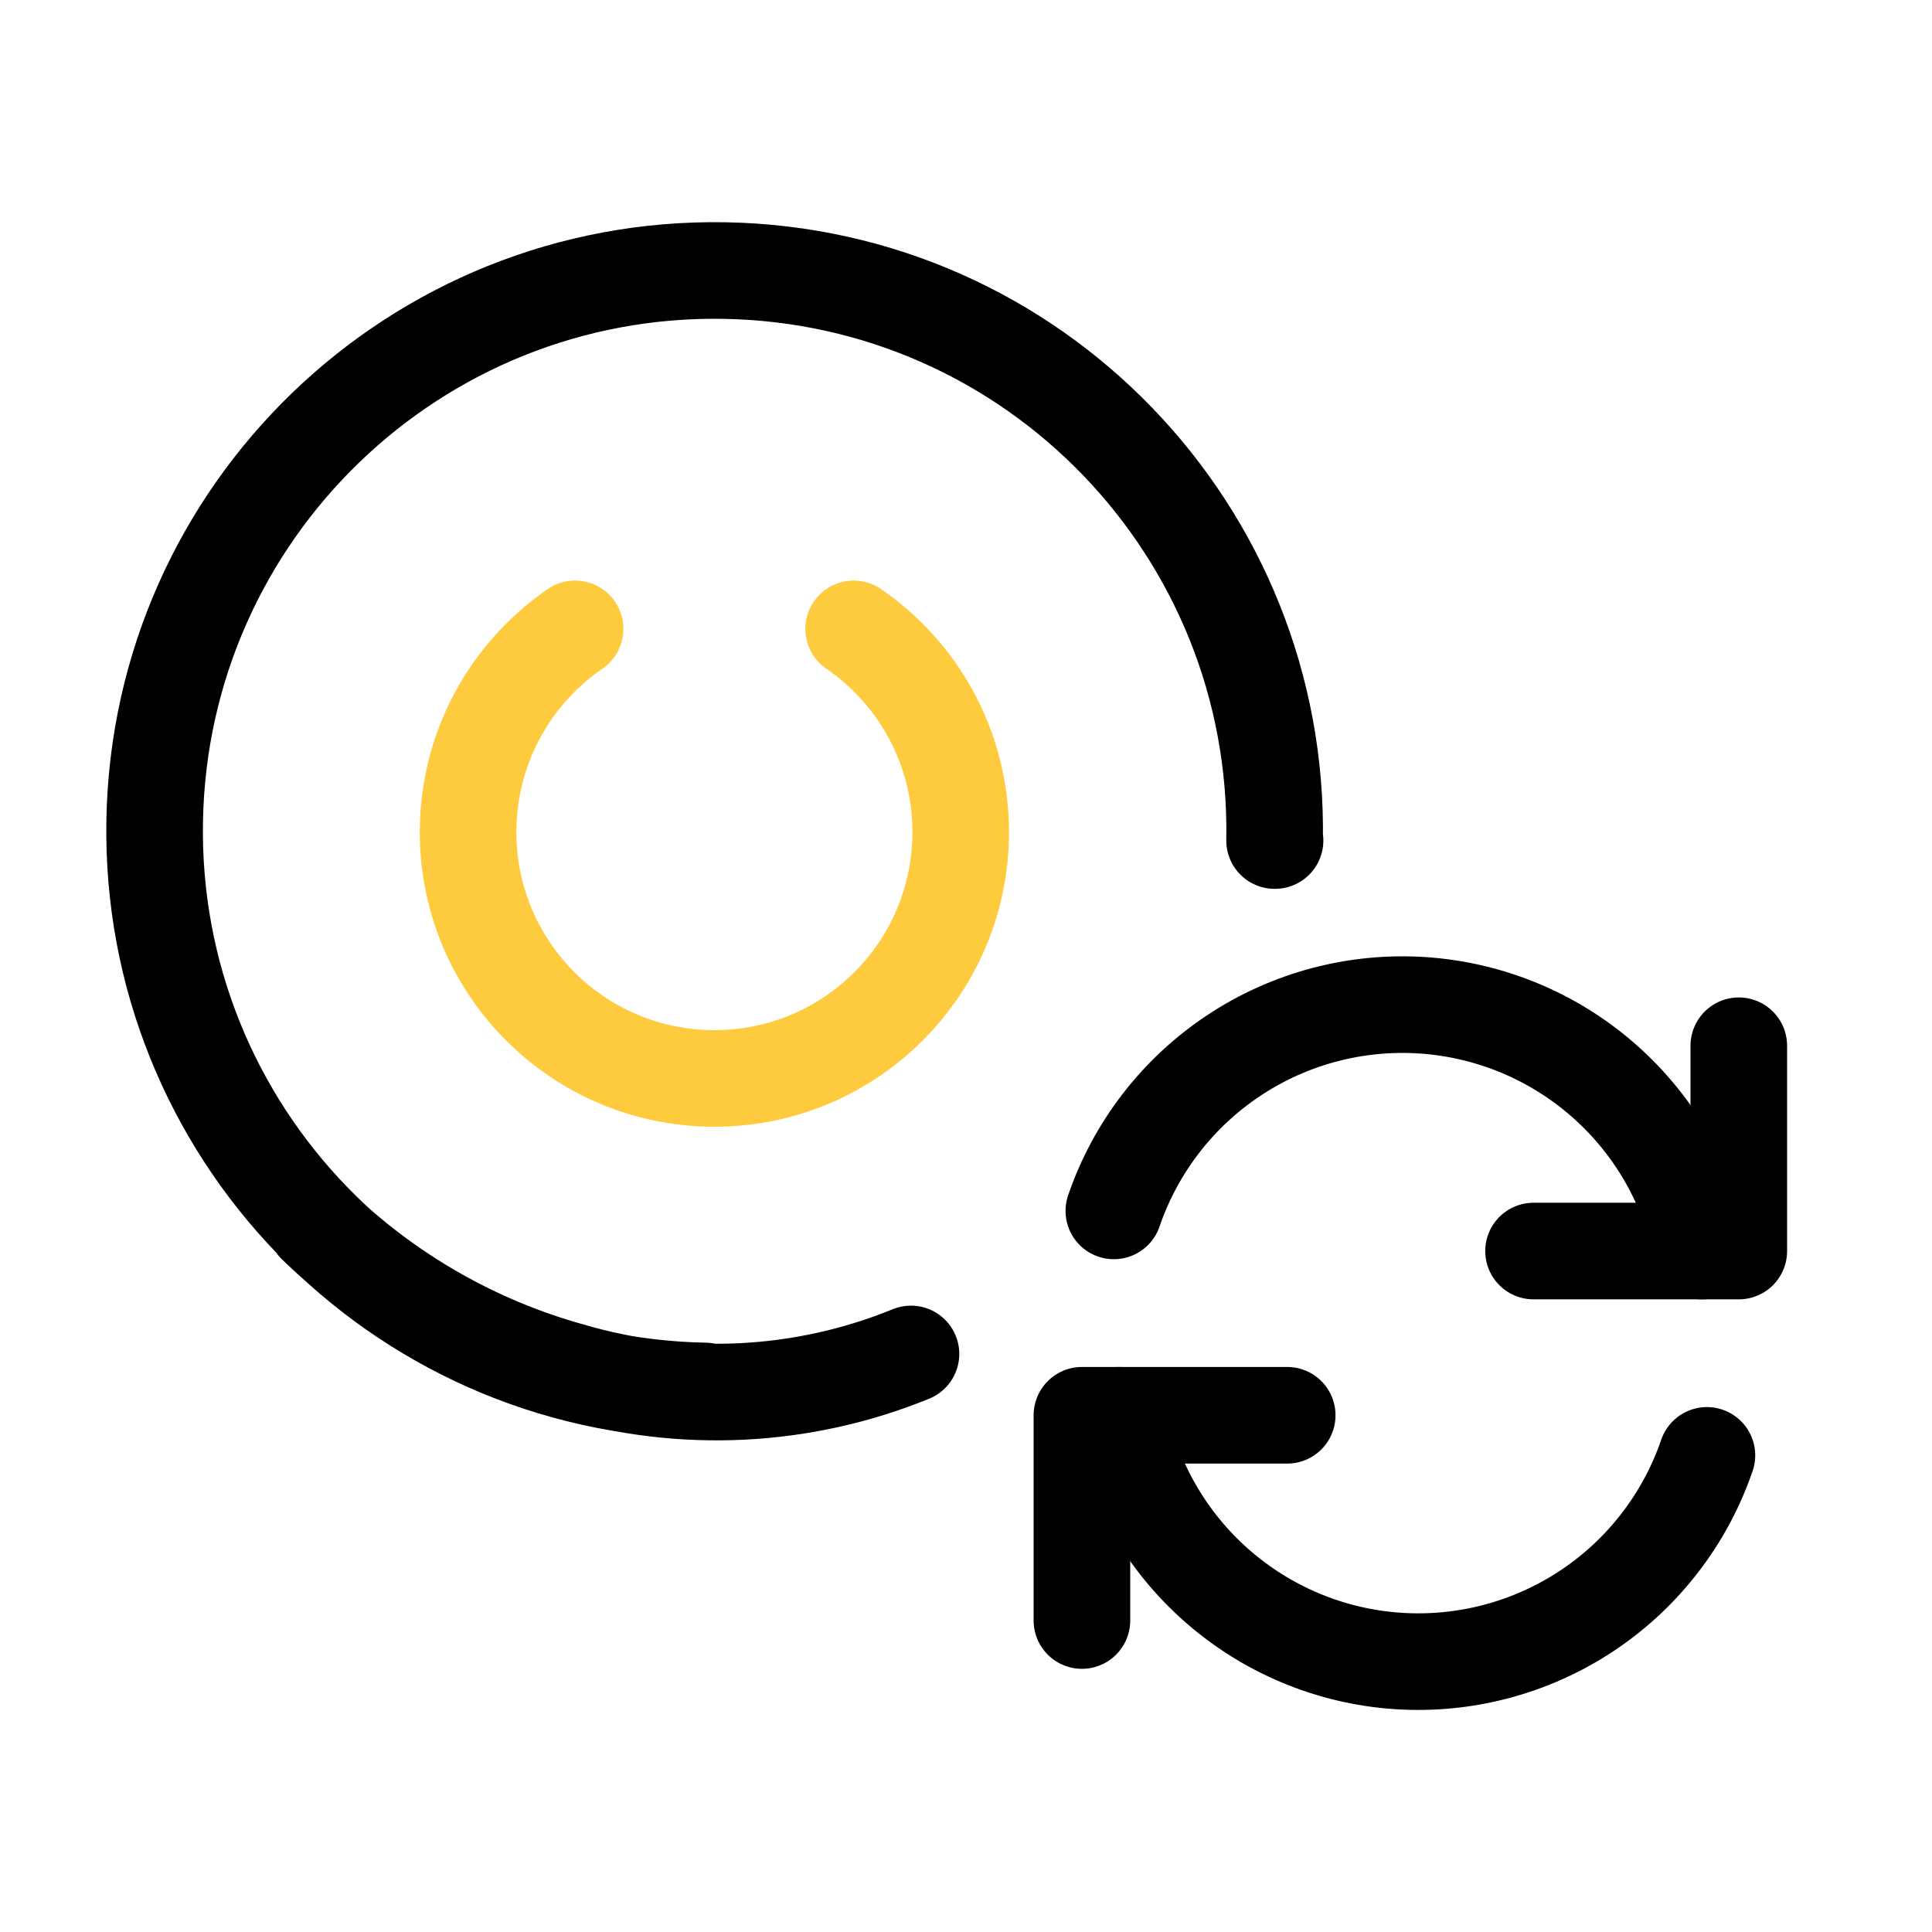
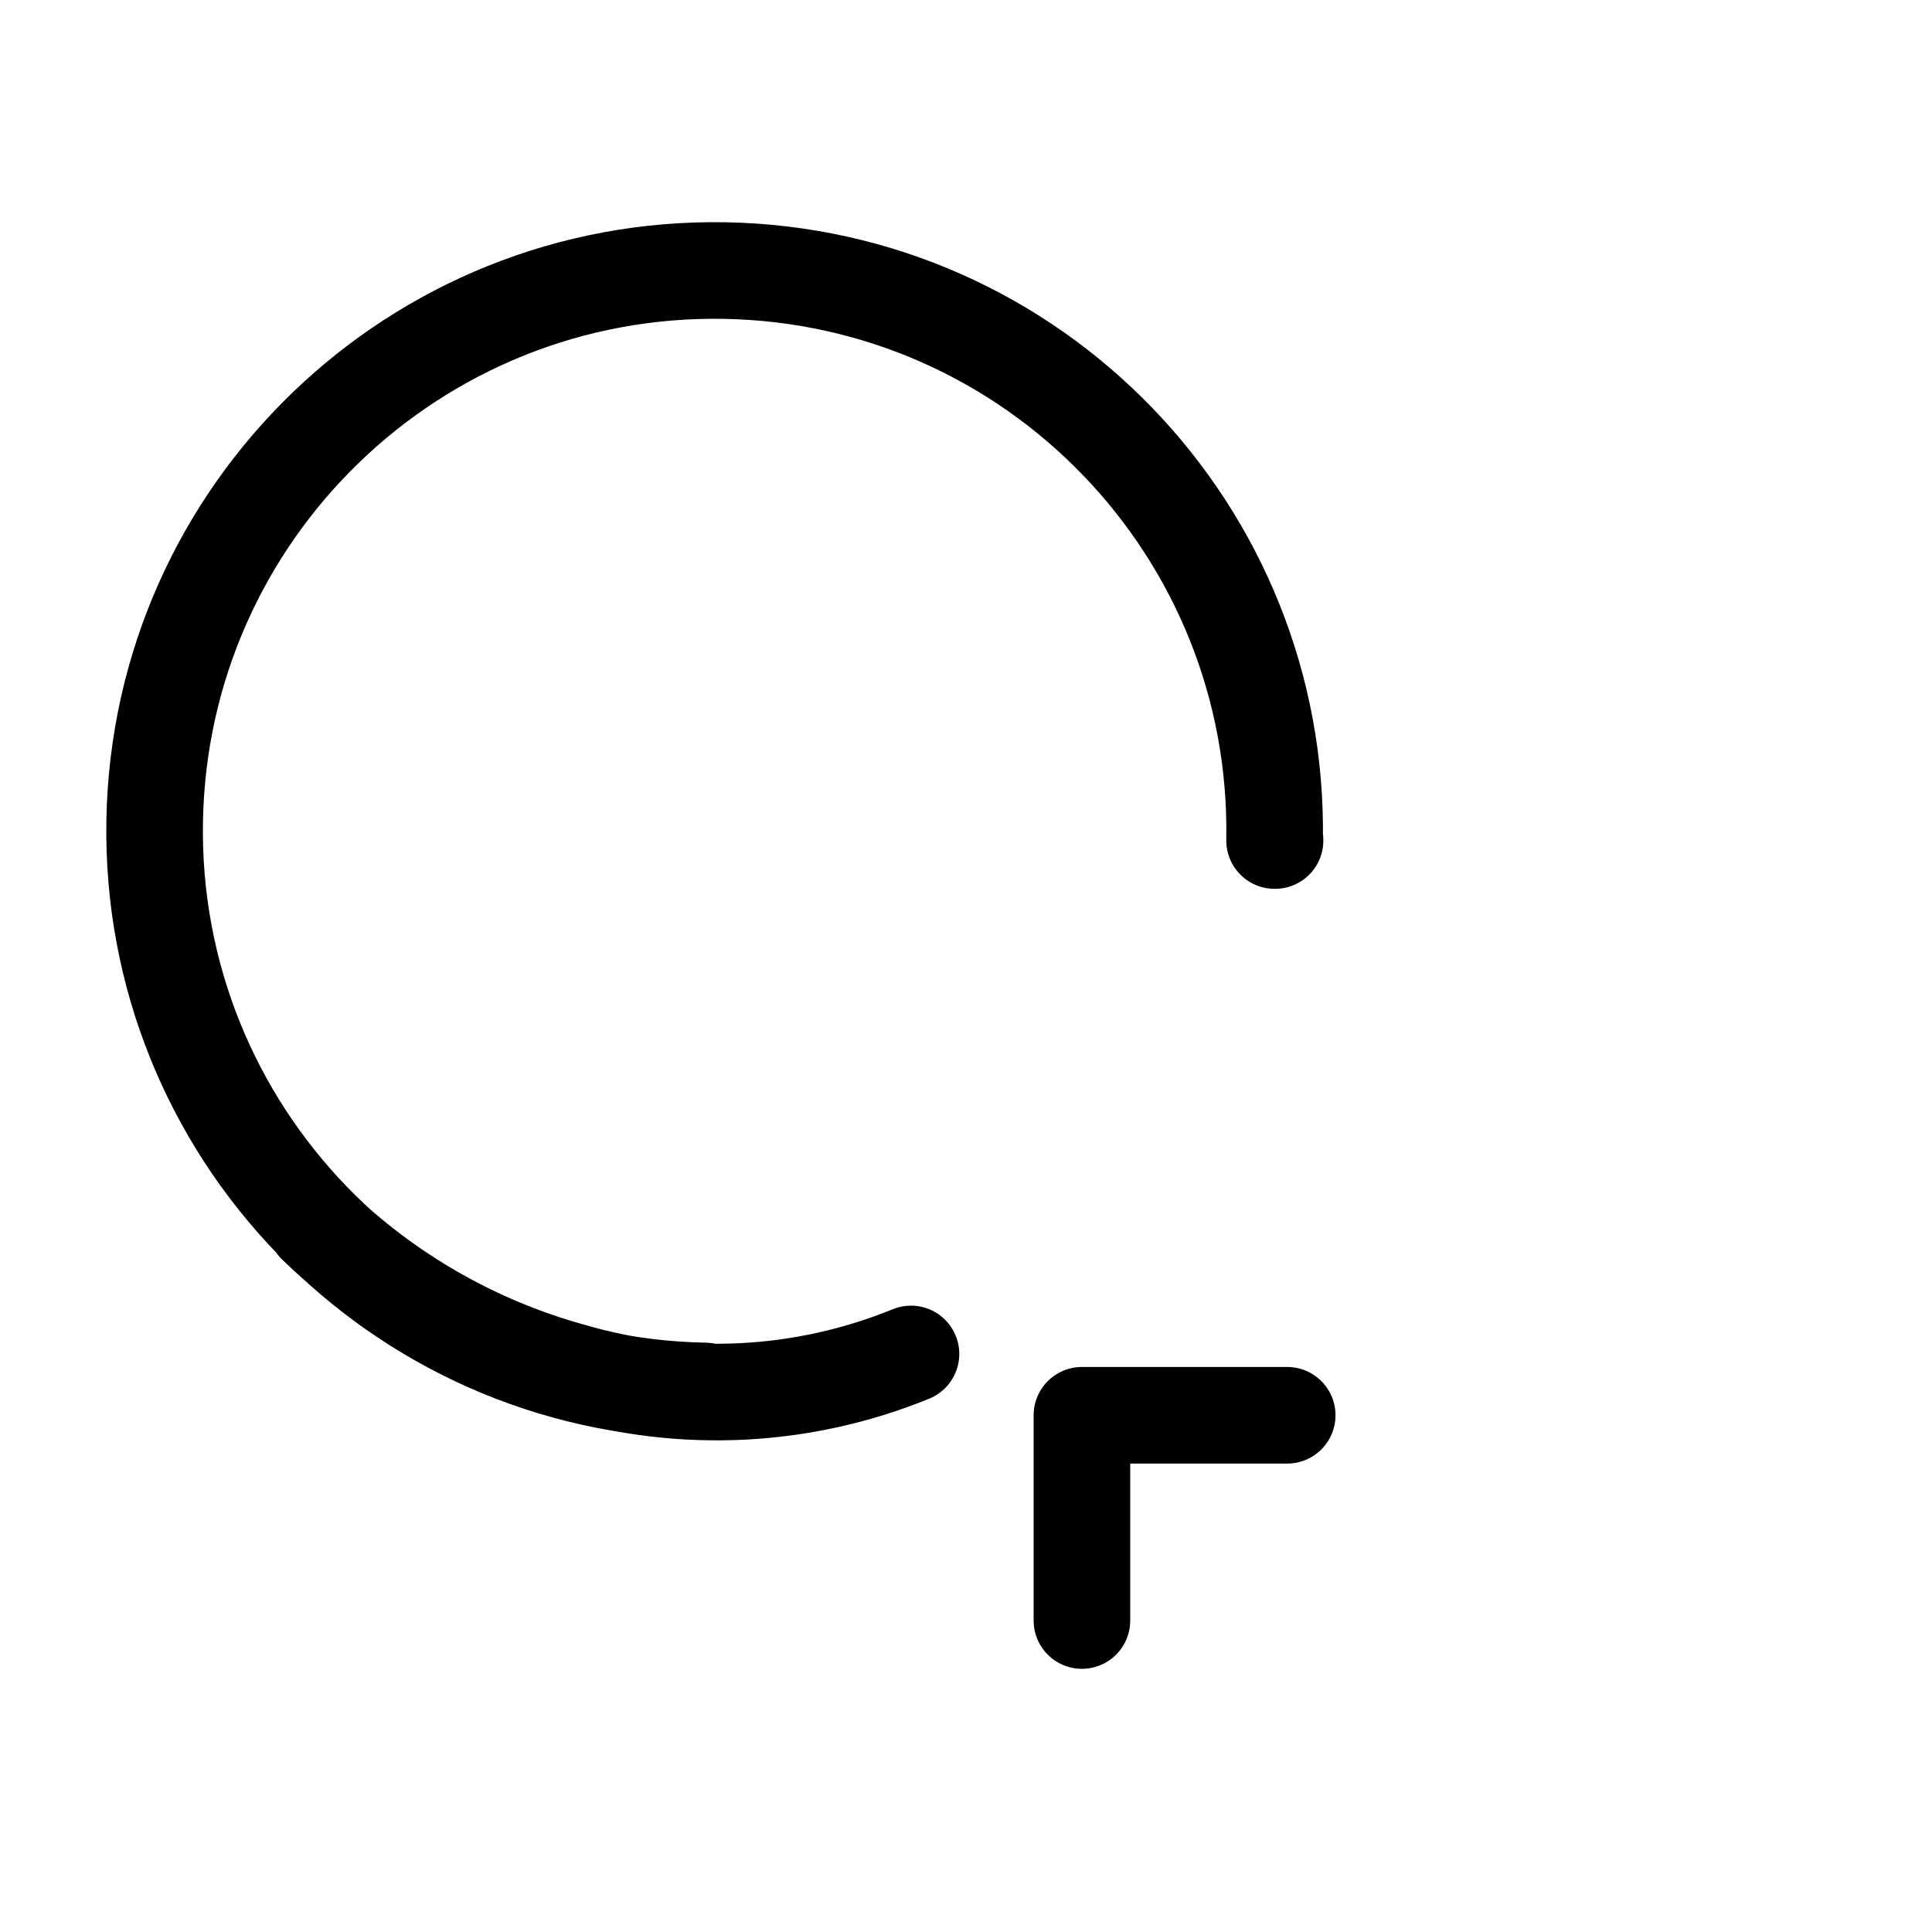
<svg xmlns="http://www.w3.org/2000/svg" width="50" height="50" viewBox="0 0 50 50" fill="none">
  <path d="M32.998 21.753L32.986 21.753C33.126 13.746 26.76 7.142 18.753 7.002C10.747 6.862 4.142 13.24 4.003 21.247C3.863 29.253 10.241 35.858 18.247 35.998M8.165 31.692C10.019 33.491 12.288 34.795 14.771 35.483C17.669 36.334 20.774 36.185 23.576 35.04" stroke="black" stroke-width="2.5" stroke-linecap="round" stroke-linejoin="round" />
-   <path d="M14.884 16.275C13.211 17.424 12.114 19.351 12.114 21.535C12.114 25.057 14.967 27.91 18.488 27.91C22.01 27.91 24.863 25.057 24.863 21.535C24.863 19.351 23.766 17.424 22.092 16.275" stroke="#FECB3F" stroke-width="2.5" stroke-linecap="round" stroke-linejoin="round" />
  <path d="M33.313 36.627H28V41.939" stroke="black" stroke-width="2.5" stroke-linecap="round" stroke-linejoin="round" />
-   <path d="M44.175 37.665C43.612 39.309 42.522 40.722 41.075 41.684C39.627 42.646 37.902 43.103 36.168 42.985C34.434 42.867 32.788 42.179 31.484 41.029C30.181 39.88 29.293 38.332 28.959 36.627" stroke="black" stroke-width="2.5" stroke-linecap="round" stroke-linejoin="round" />
-   <path d="M39.688 32.377H45V27.064" stroke="black" stroke-width="2.5" stroke-linecap="round" stroke-linejoin="round" />
-   <path d="M28.826 31.338C29.389 29.694 30.478 28.281 31.926 27.319C33.373 26.357 35.098 25.9 36.832 26.018C38.566 26.137 40.213 26.824 41.516 27.974C42.82 29.123 43.707 30.671 44.041 32.377" stroke="black" stroke-width="2.5" stroke-linecap="round" stroke-linejoin="round" />
</svg>